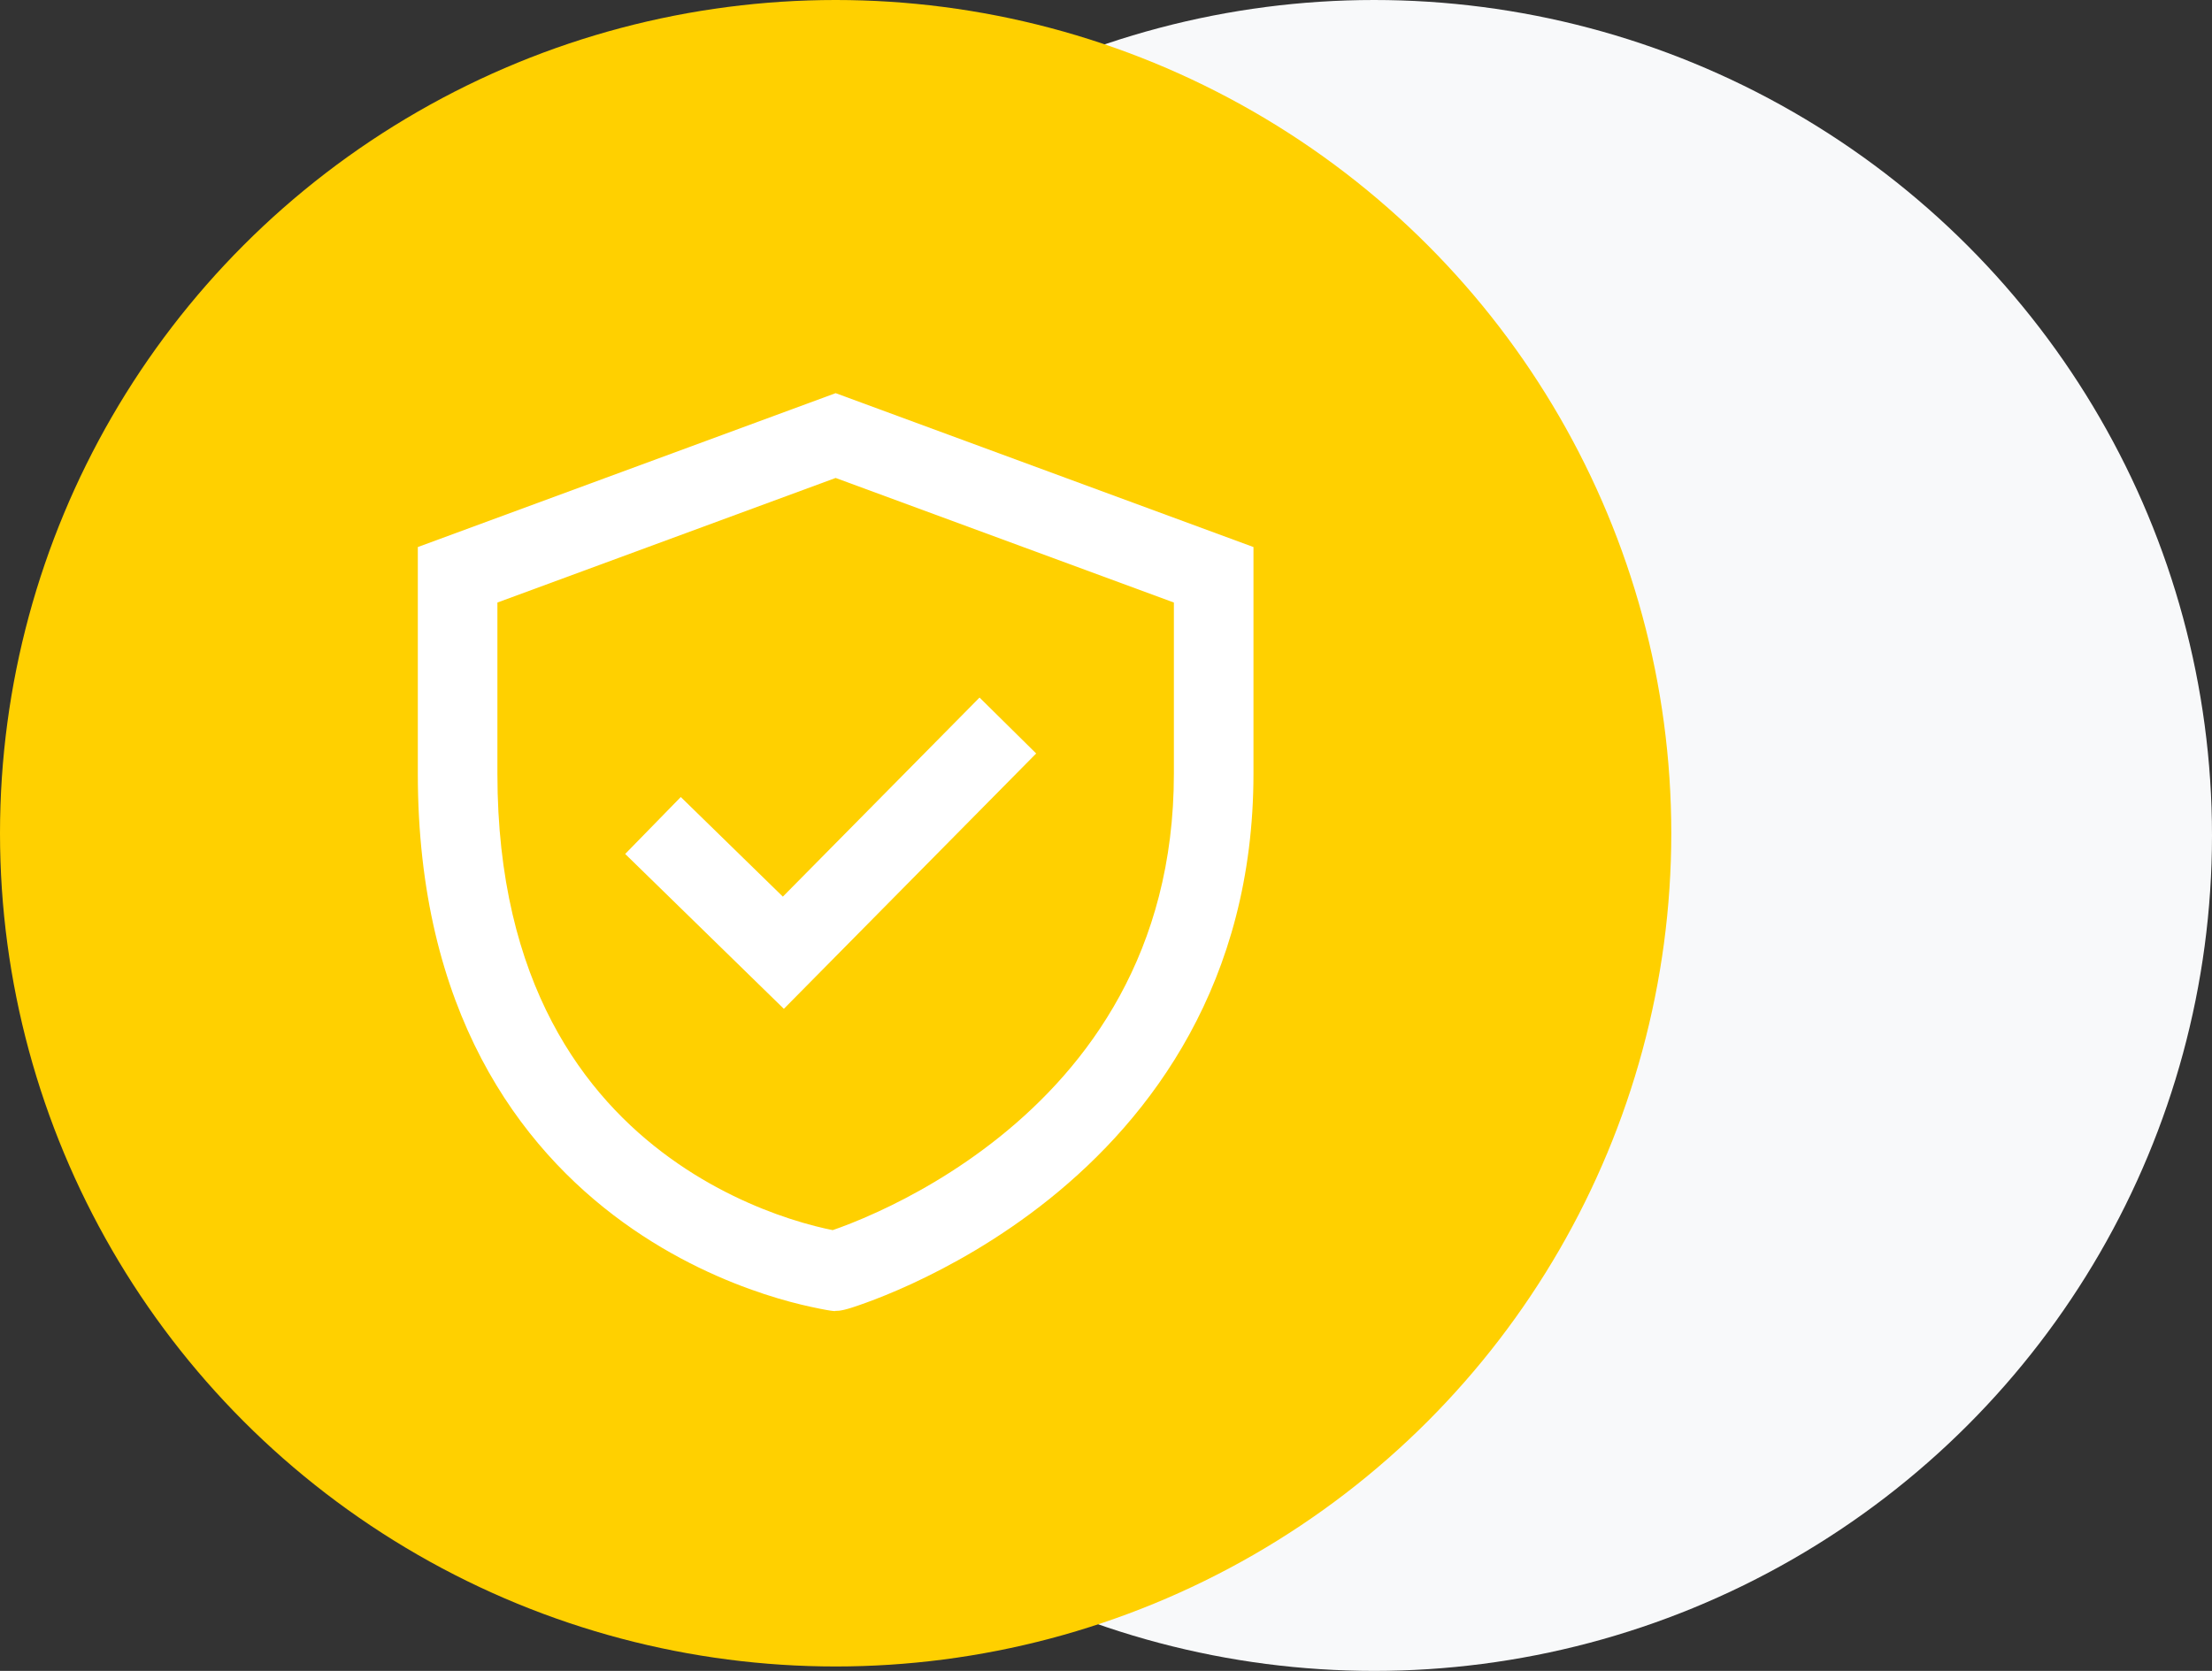
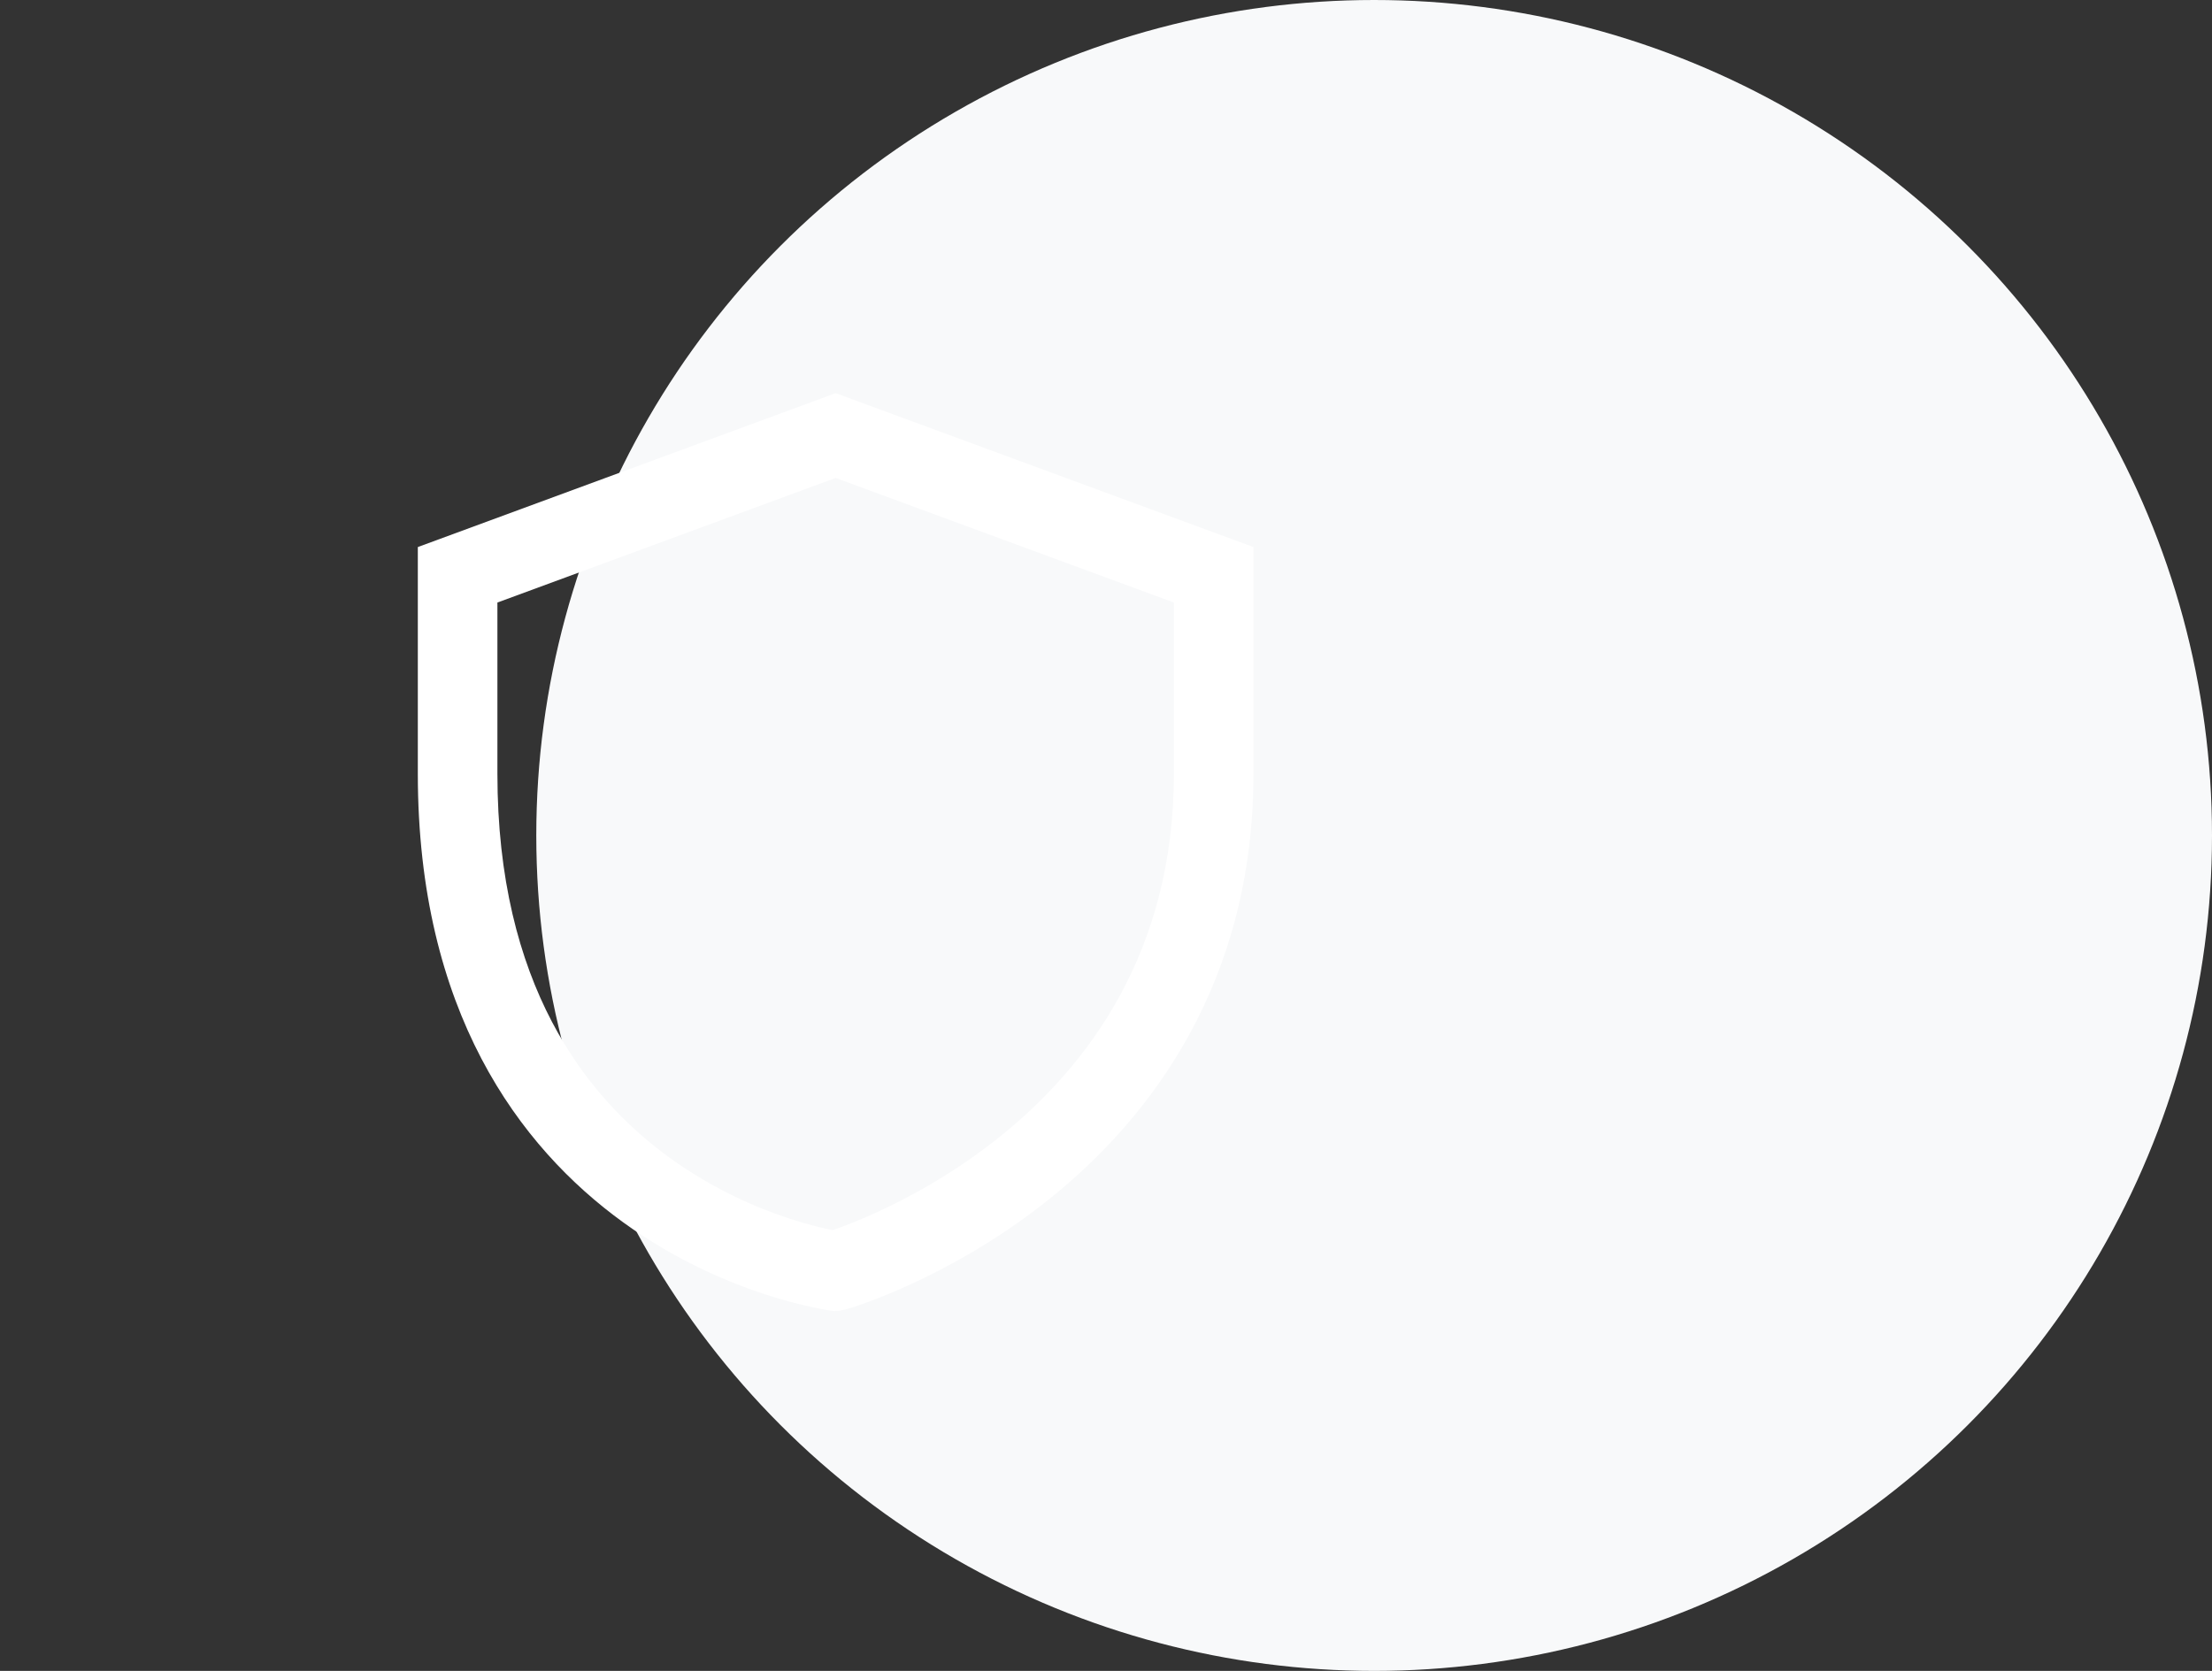
<svg xmlns="http://www.w3.org/2000/svg" width="90" height="68" viewBox="0 0 90 68" fill="none">
  <rect x="0" y="0" width="90" height="68" fill="#333333" stroke="none" />
  <ellipse cx="55.91" cy="34" rx="34.09" ry="34" fill="#F8F9FA" />
-   <ellipse cx="34" cy="33.91" rx="34" ry="33.91" fill="#FFD000" />
-   <path d="M31.893 41.056L42.159 30.664L39.855 28.388L31.852 36.49L27.699 32.436L25.437 34.753L31.893 41.056Z" fill="white" />
  <path d="M51 22.263L34 16L17 22.263V31.487C17 41.139 21.115 46.676 25.36 49.748C27.45 51.261 29.532 52.15 31.091 52.663C31.872 52.92 32.528 53.084 32.997 53.185C34.093 53.422 34 53.344 34 53.344C34 53.344 34.144 53.383 34.671 53.212C34.801 53.17 34.984 53.108 35.213 53.025C35.671 52.859 36.314 52.607 37.081 52.254C38.61 51.549 40.654 50.434 42.704 48.789C46.827 45.479 51 39.991 51 31.487V22.263ZM20.238 31.487V24.521L34 19.451L47.762 24.521V31.487C47.762 38.769 44.244 43.4 40.677 46.263C38.882 47.704 37.08 48.689 35.726 49.312C34.902 49.692 34.25 49.935 33.881 50.062C33.521 49.991 32.894 49.847 32.103 49.587C30.777 49.151 29.015 48.396 27.259 47.125C23.813 44.632 20.238 40.05 20.238 31.487Z" fill="white" />
</svg>